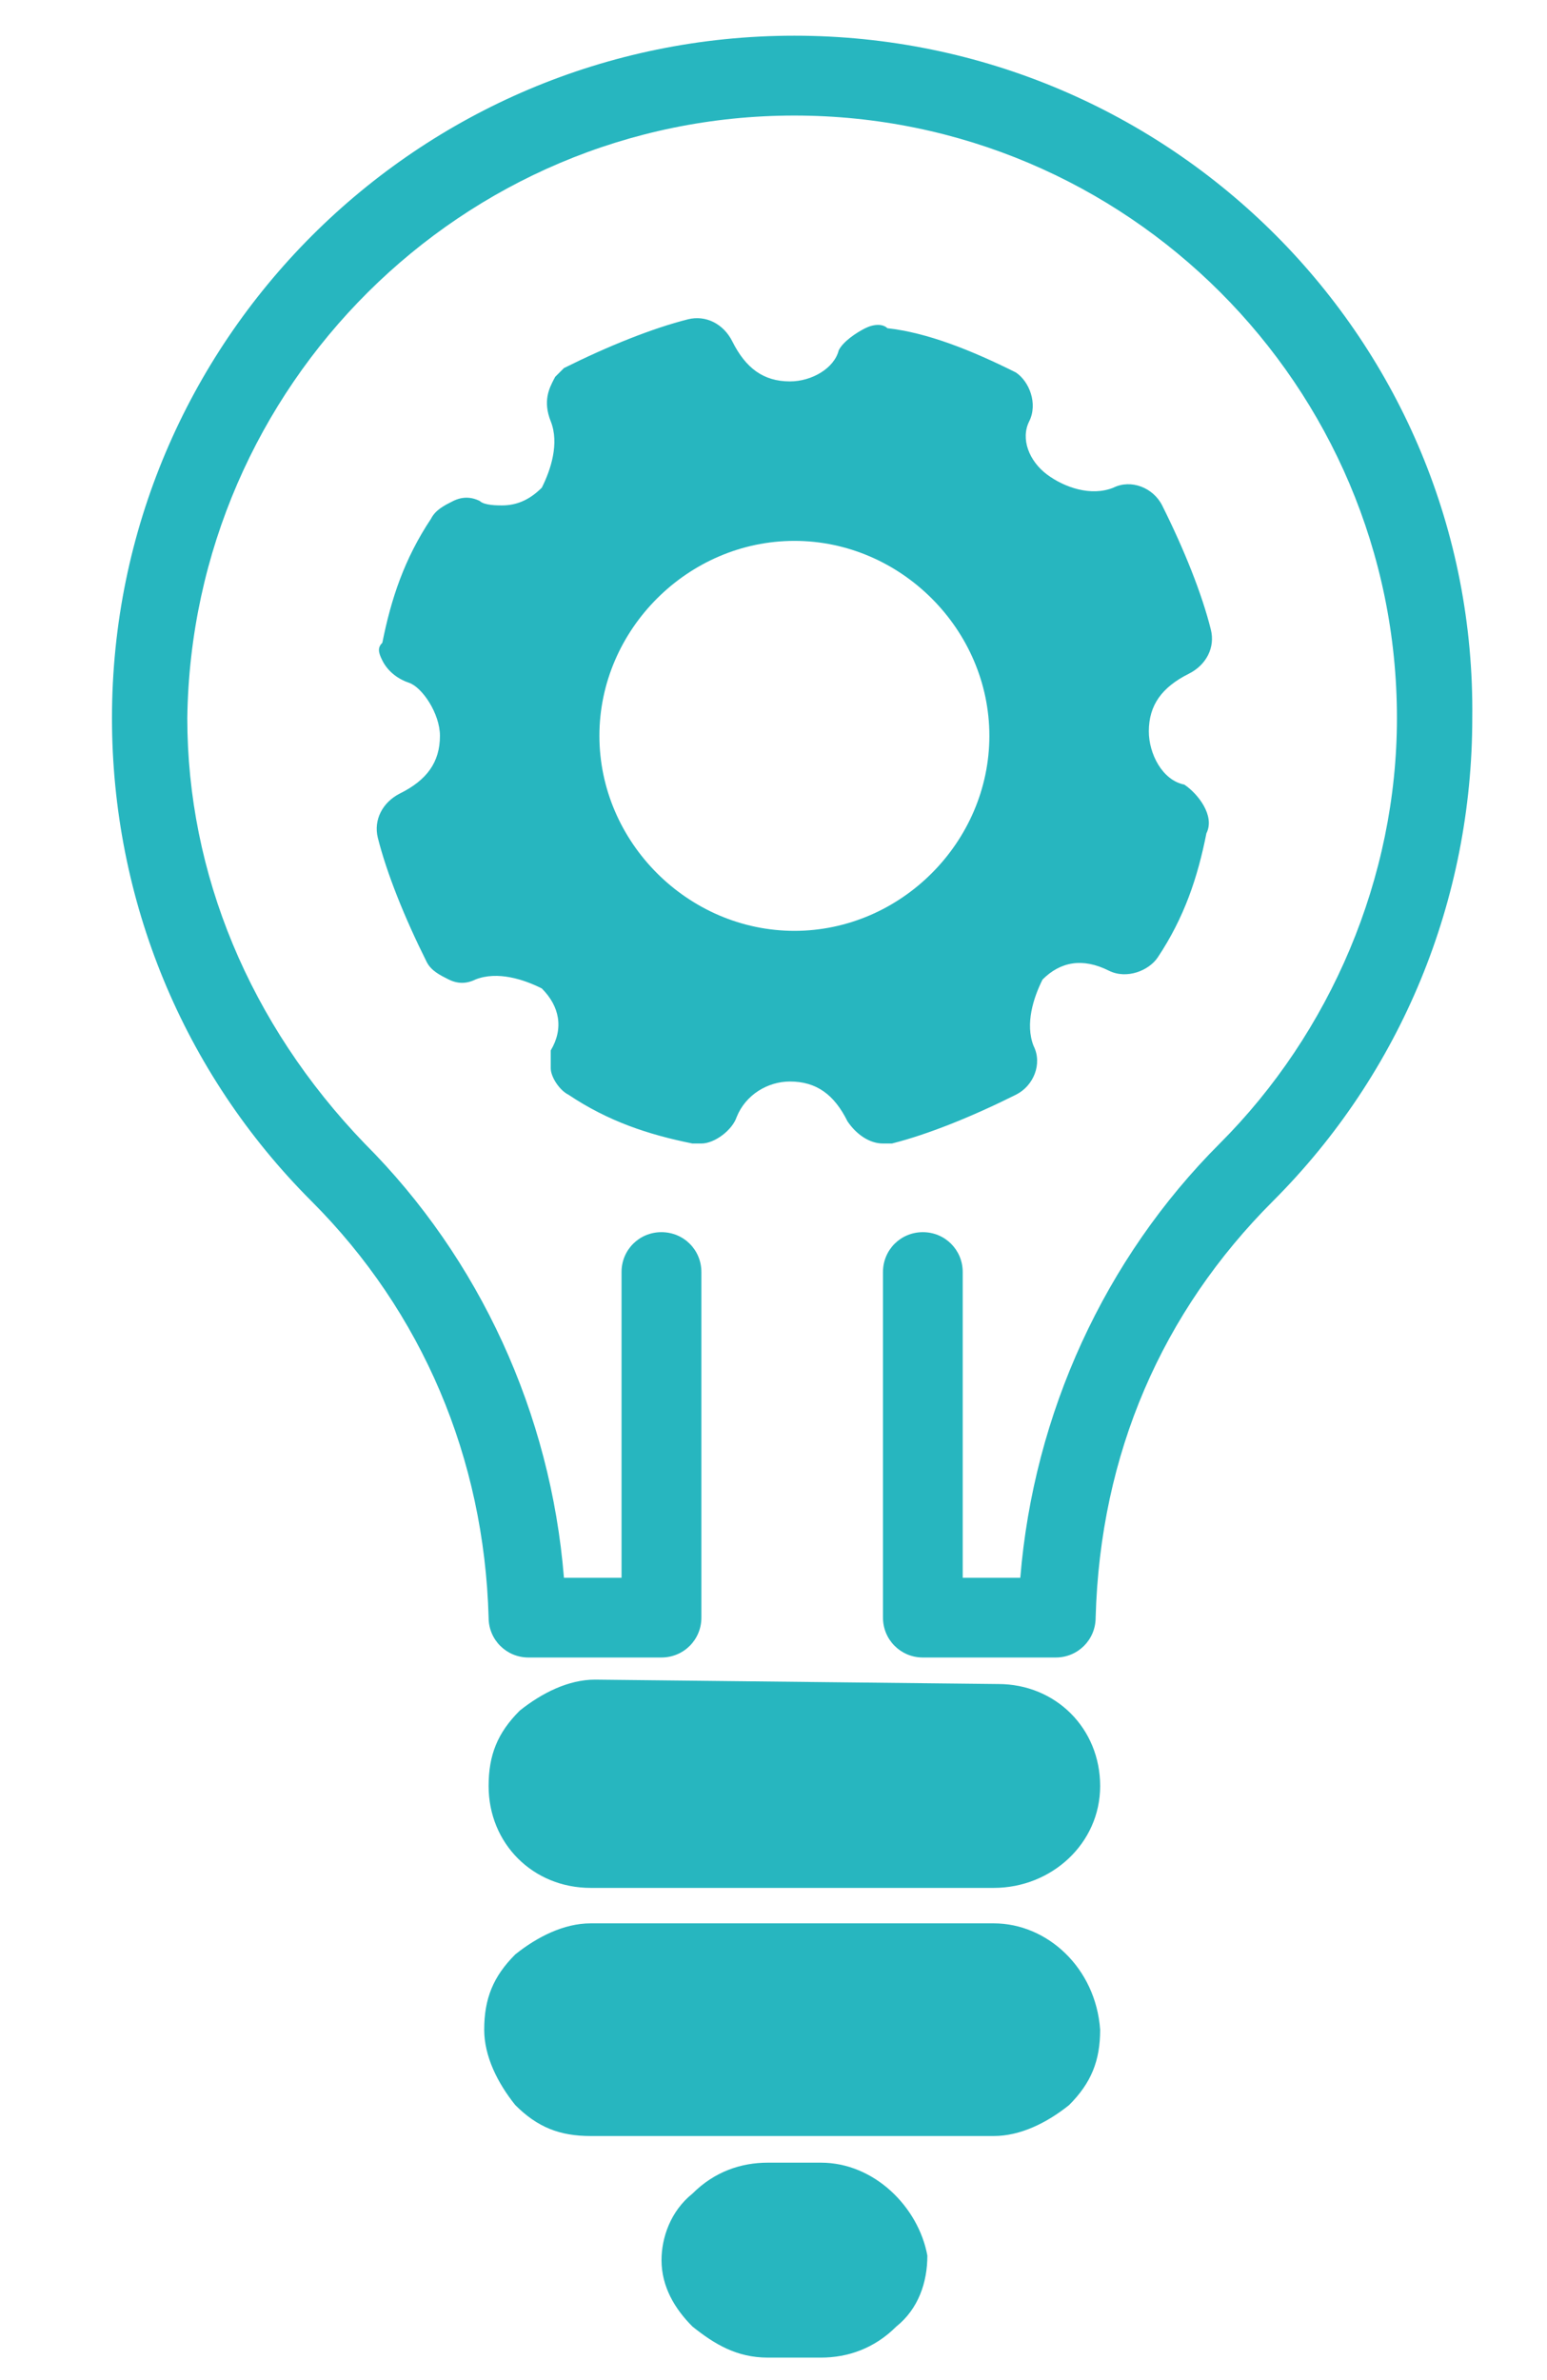
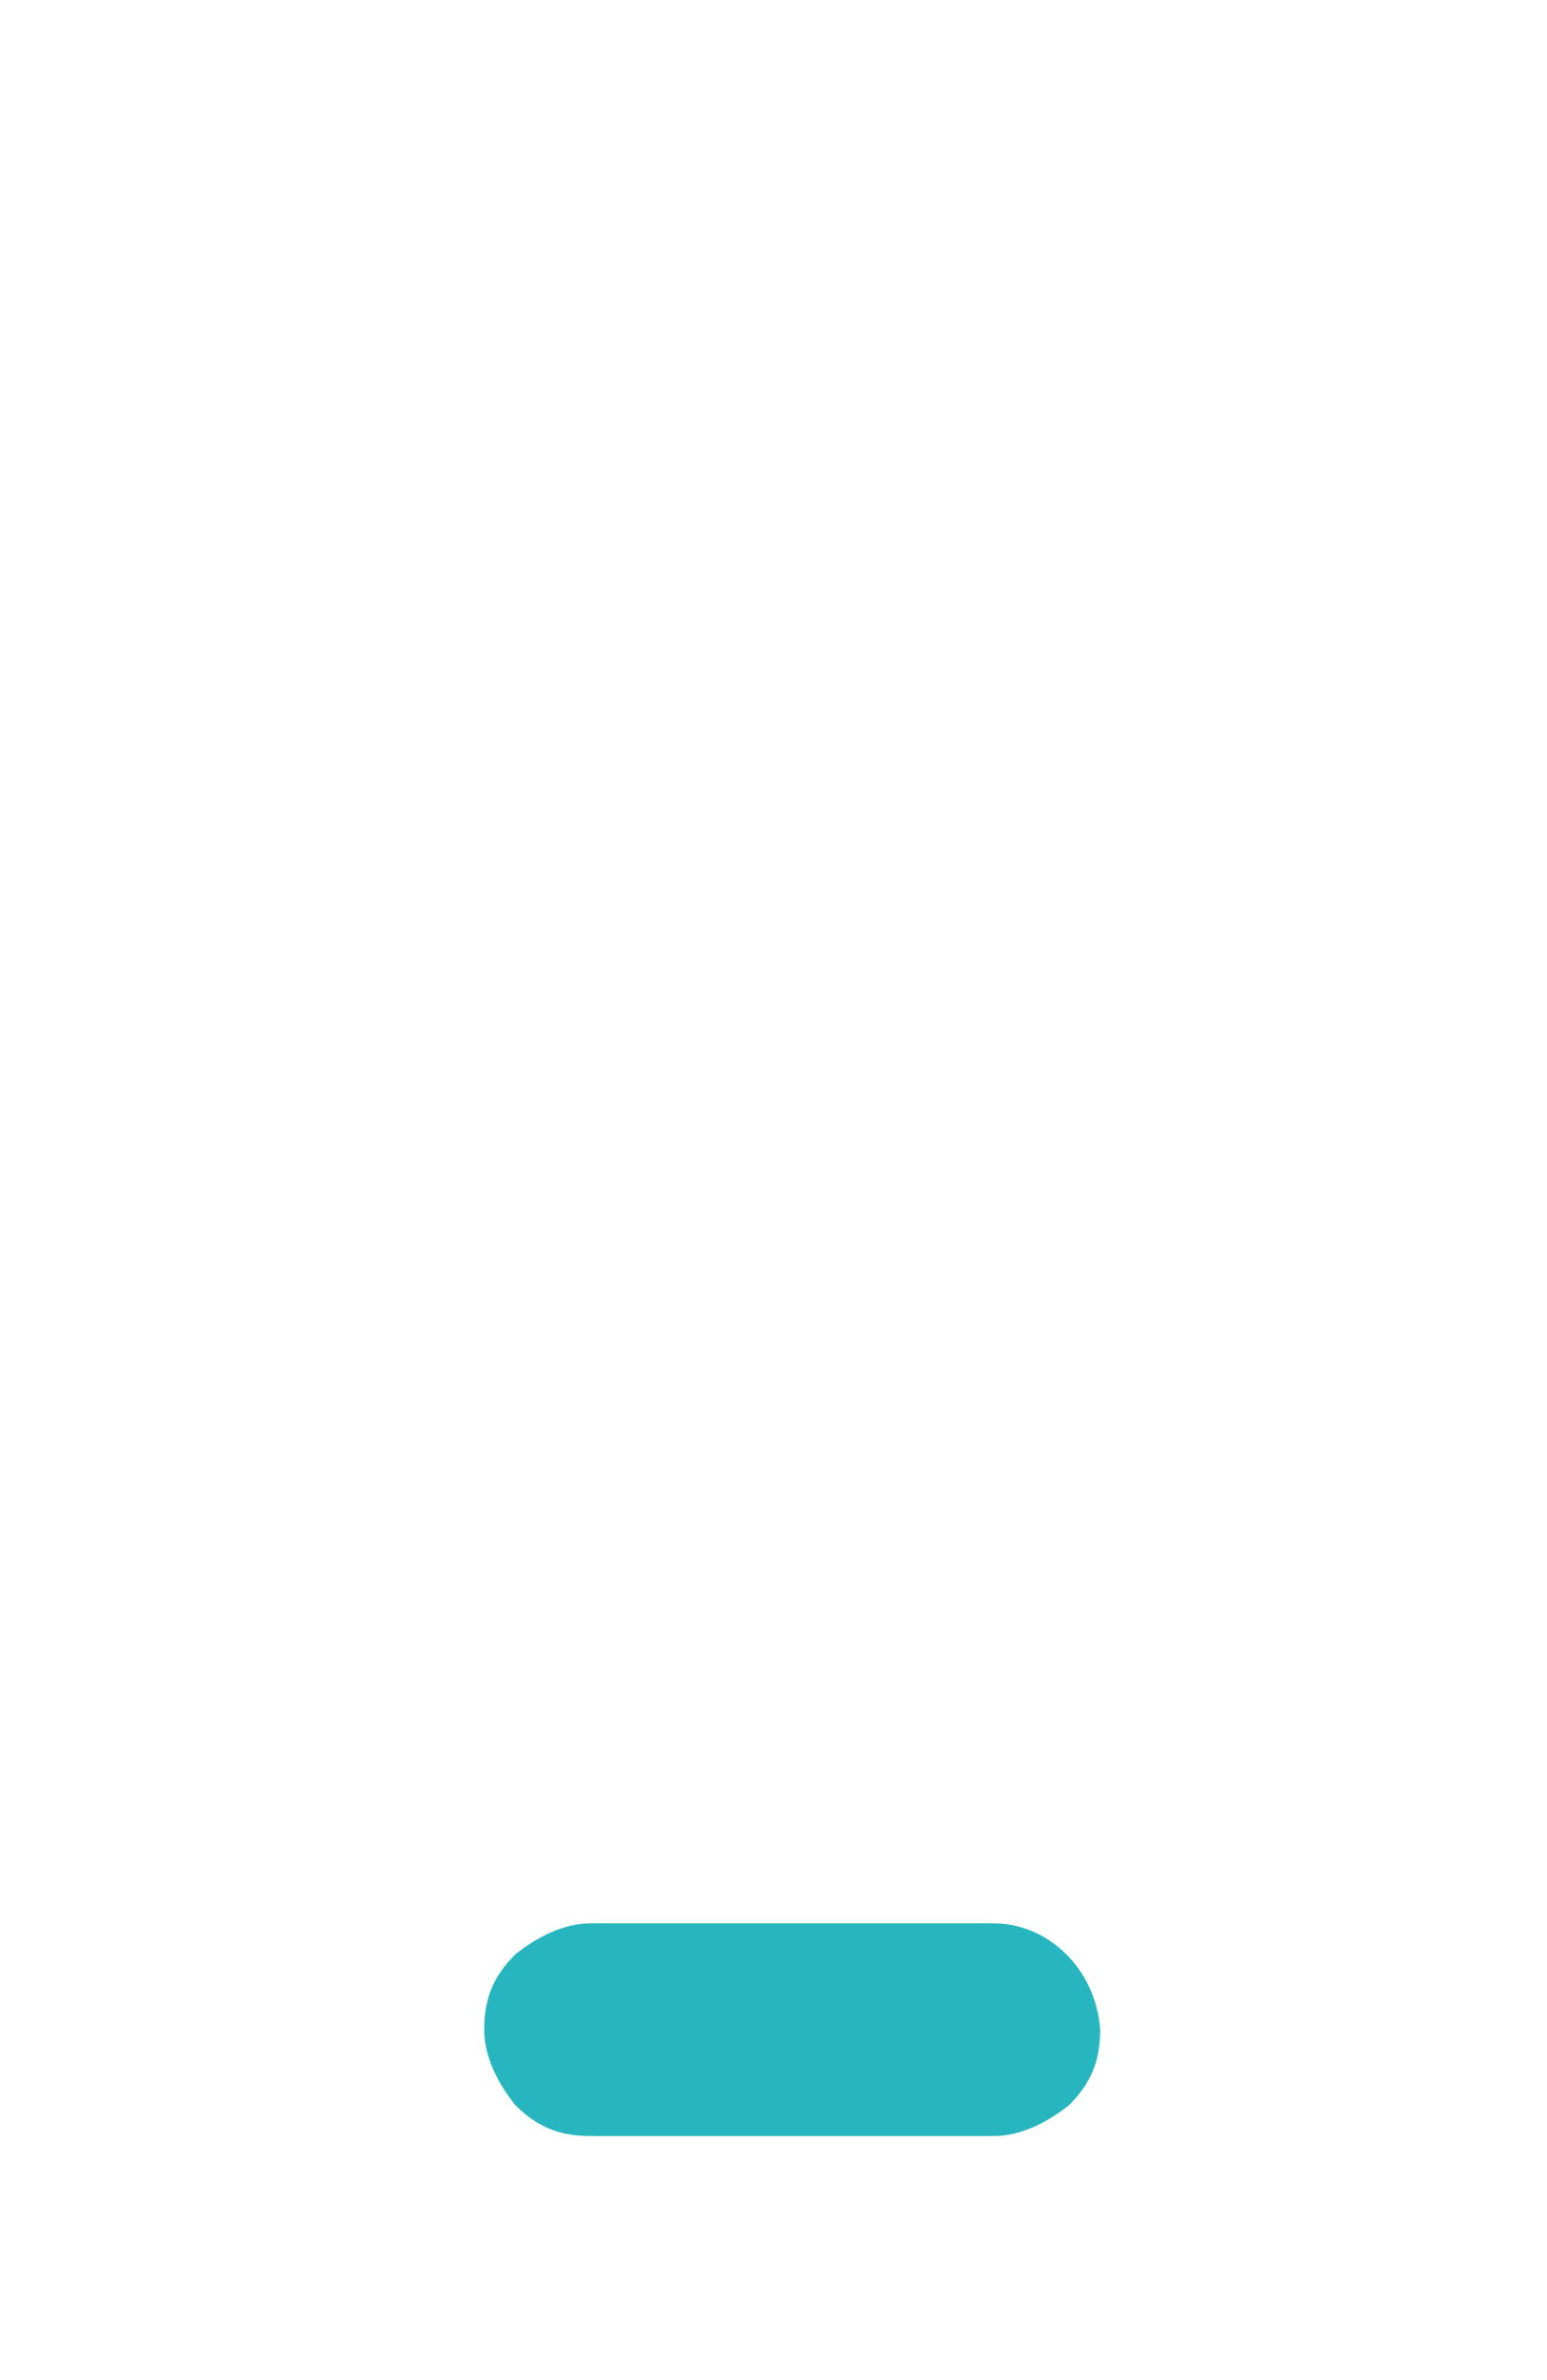
<svg xmlns="http://www.w3.org/2000/svg" width="13" height="20" viewBox="0 0 13 20" fill="none">
  <g id="custom-solutions">
-     <path id="Path" fill-rule="evenodd" clip-rule="evenodd" d="M6.675 0.3C3.511 0.3 0.941 2.869 0.941 6.034C0.941 7.561 1.537 9.013 2.617 10.093C3.548 11.024 4.069 12.252 4.106 13.593C4.106 13.779 4.255 13.928 4.441 13.928H5.558C5.745 13.928 5.894 13.779 5.894 13.593V10.689C5.894 10.502 5.745 10.354 5.558 10.354C5.372 10.354 5.223 10.502 5.223 10.689V13.258H4.739C4.628 11.88 4.032 10.577 3.064 9.609C2.096 8.603 1.574 7.338 1.574 6.034C1.612 3.242 3.883 0.971 6.675 0.971C9.468 0.971 11.739 3.242 11.739 6.034C11.739 7.375 11.181 8.678 10.25 9.609C9.282 10.577 8.686 11.88 8.574 13.258H8.09V10.689C8.09 10.502 7.941 10.354 7.755 10.354C7.569 10.354 7.42 10.502 7.42 10.689V13.593C7.42 13.779 7.569 13.928 7.755 13.928H8.872C9.058 13.928 9.207 13.779 9.207 13.593C9.245 12.215 9.766 11.024 10.697 10.093C11.777 9.013 12.372 7.561 12.372 6.034C12.409 2.869 9.84 0.3 6.675 0.3Z" fill="#27B6BF" />
-     <path id="Shape" fill-rule="evenodd" clip-rule="evenodd" d="M4.777 9.199C4.702 9.162 4.628 9.05 4.628 8.976V8.827C4.739 8.641 4.702 8.455 4.553 8.306C4.404 8.231 4.181 8.157 3.995 8.231C3.92 8.268 3.846 8.268 3.771 8.231C3.697 8.194 3.622 8.157 3.585 8.082C3.399 7.71 3.25 7.338 3.175 7.04C3.138 6.891 3.213 6.742 3.362 6.667C3.585 6.556 3.697 6.407 3.697 6.183C3.697 5.997 3.548 5.774 3.436 5.737C3.324 5.699 3.25 5.625 3.213 5.55C3.175 5.476 3.175 5.439 3.213 5.401C3.287 5.029 3.399 4.694 3.622 4.359C3.66 4.284 3.734 4.247 3.808 4.21C3.883 4.173 3.957 4.173 4.032 4.21C4.069 4.247 4.181 4.247 4.218 4.247C4.33 4.247 4.441 4.21 4.553 4.098C4.628 3.949 4.702 3.726 4.628 3.54C4.56 3.37 4.616 3.262 4.654 3.188C4.658 3.181 4.662 3.174 4.665 3.167L4.702 3.13L4.739 3.093C5.112 2.907 5.484 2.758 5.782 2.683C5.931 2.646 6.08 2.721 6.154 2.869C6.266 3.093 6.415 3.205 6.638 3.205C6.824 3.205 7.011 3.093 7.048 2.944C7.085 2.869 7.197 2.795 7.271 2.758C7.346 2.721 7.42 2.721 7.457 2.758C7.793 2.795 8.165 2.944 8.537 3.13C8.649 3.205 8.723 3.391 8.649 3.54C8.574 3.689 8.649 3.875 8.798 3.987C8.947 4.098 9.17 4.173 9.356 4.098C9.505 4.024 9.691 4.098 9.766 4.247C9.952 4.619 10.101 4.992 10.175 5.29C10.213 5.439 10.138 5.588 9.989 5.662C9.766 5.774 9.654 5.923 9.654 6.146C9.654 6.332 9.766 6.556 9.952 6.593C10.064 6.667 10.213 6.854 10.138 7.002C10.064 7.375 9.952 7.71 9.729 8.045C9.654 8.157 9.468 8.231 9.319 8.157C9.096 8.045 8.91 8.082 8.761 8.231C8.686 8.38 8.612 8.604 8.686 8.79C8.761 8.939 8.686 9.125 8.537 9.199C8.165 9.385 7.793 9.534 7.495 9.609H7.42C7.308 9.609 7.197 9.534 7.122 9.423C7.011 9.199 6.862 9.088 6.638 9.088C6.452 9.088 6.266 9.199 6.191 9.385C6.154 9.497 6.005 9.609 5.894 9.609H5.819C5.447 9.534 5.112 9.423 4.777 9.199ZM8.314 6.183C8.314 5.29 7.569 4.545 6.676 4.545C5.782 4.545 5.037 5.29 5.037 6.183C5.037 7.077 5.782 7.822 6.676 7.822C7.569 7.822 8.314 7.077 8.314 6.183Z" fill="#27B6BF" />
-     <path id="Path_2" fill-rule="evenodd" clip-rule="evenodd" d="M6.899 18.173H6.452C6.229 18.173 6.005 18.247 5.819 18.433C5.633 18.582 5.559 18.806 5.559 18.992C5.559 19.215 5.67 19.401 5.819 19.55C6.005 19.699 6.192 19.811 6.452 19.811H6.899C7.122 19.811 7.346 19.736 7.532 19.55C7.718 19.401 7.793 19.178 7.793 18.954C7.718 18.545 7.346 18.173 6.899 18.173Z" fill="#27B6BF" />
    <path id="Path_3" fill-rule="evenodd" clip-rule="evenodd" d="M8.351 16.162H4.963C4.74 16.162 4.516 16.274 4.33 16.423C4.144 16.609 4.069 16.795 4.069 17.056C4.069 17.279 4.181 17.503 4.33 17.689C4.516 17.875 4.702 17.949 4.963 17.949H8.351C8.575 17.949 8.798 17.838 8.984 17.689C9.17 17.503 9.245 17.316 9.245 17.056C9.208 16.534 8.798 16.162 8.351 16.162Z" fill="#27B6BF" />
-     <path id="Path_4" fill-rule="evenodd" clip-rule="evenodd" d="M5 14.114C4.777 14.114 4.553 14.226 4.367 14.375C4.181 14.561 4.106 14.747 4.106 15.008C4.106 15.492 4.479 15.864 4.963 15.864H8.351C8.835 15.864 9.245 15.492 9.245 15.008C9.245 14.524 8.872 14.151 8.388 14.151L5 14.114Z" fill="#27B6BF" />
  </g>
</svg>